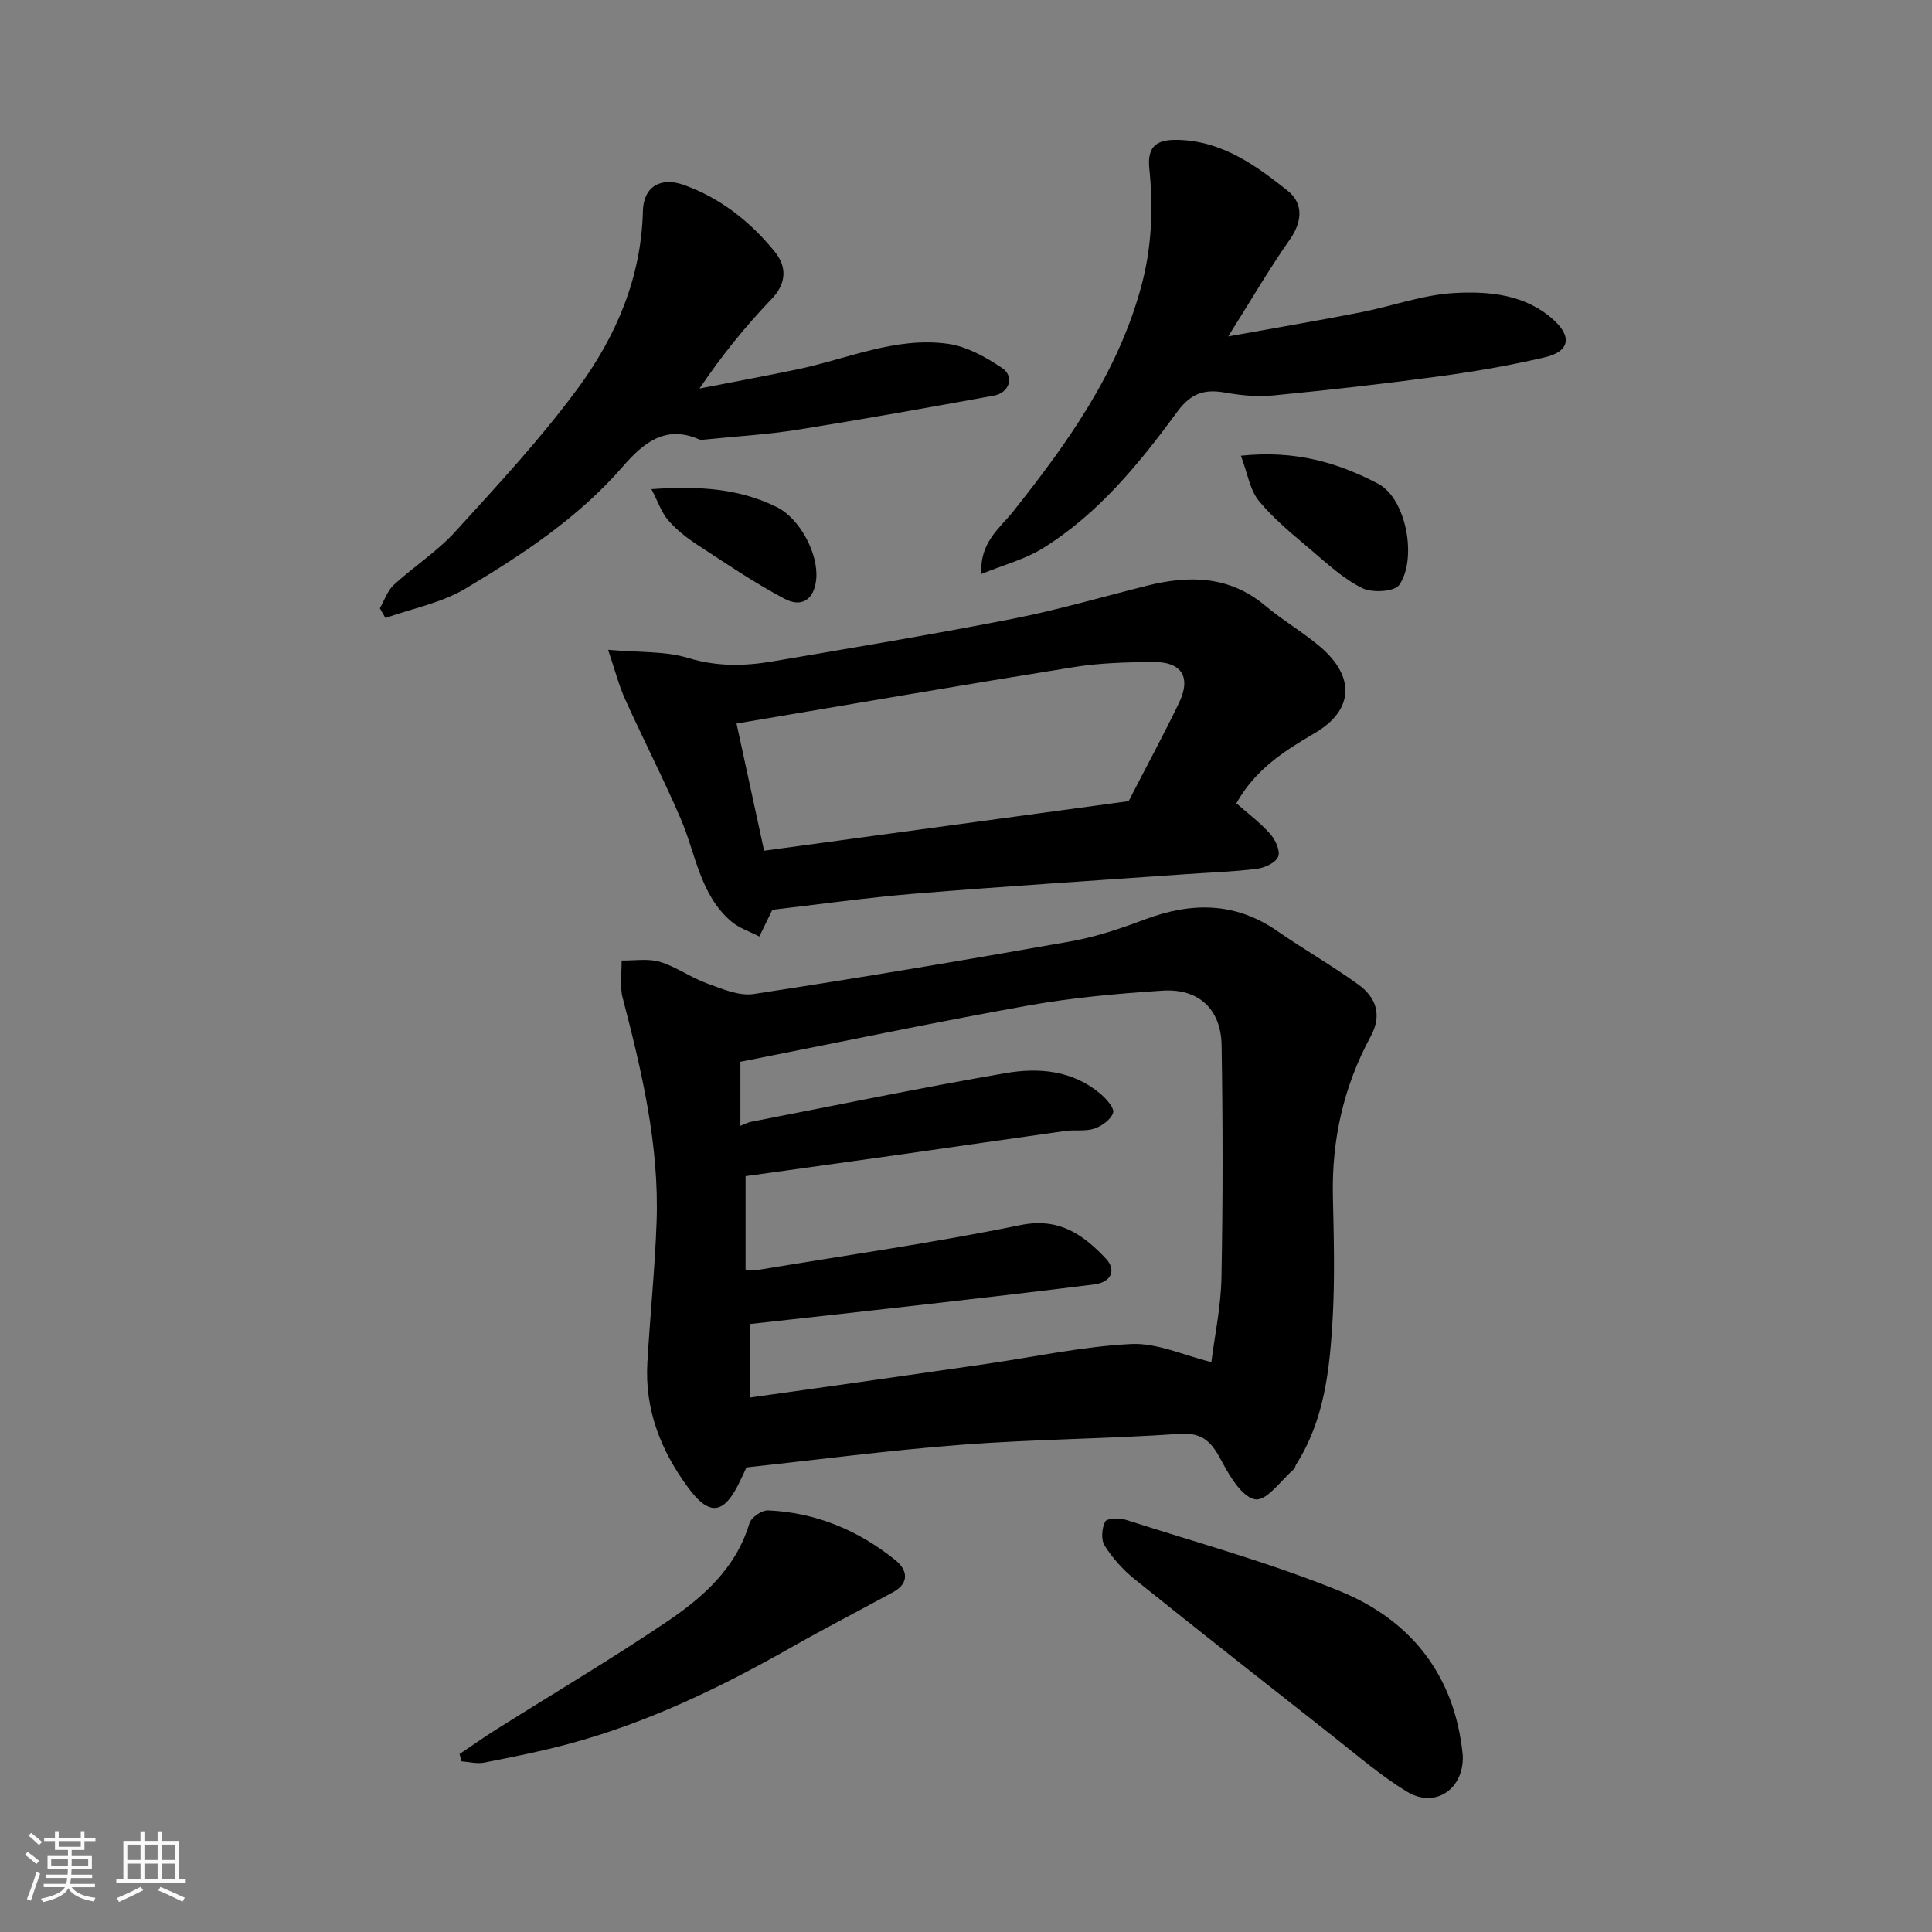
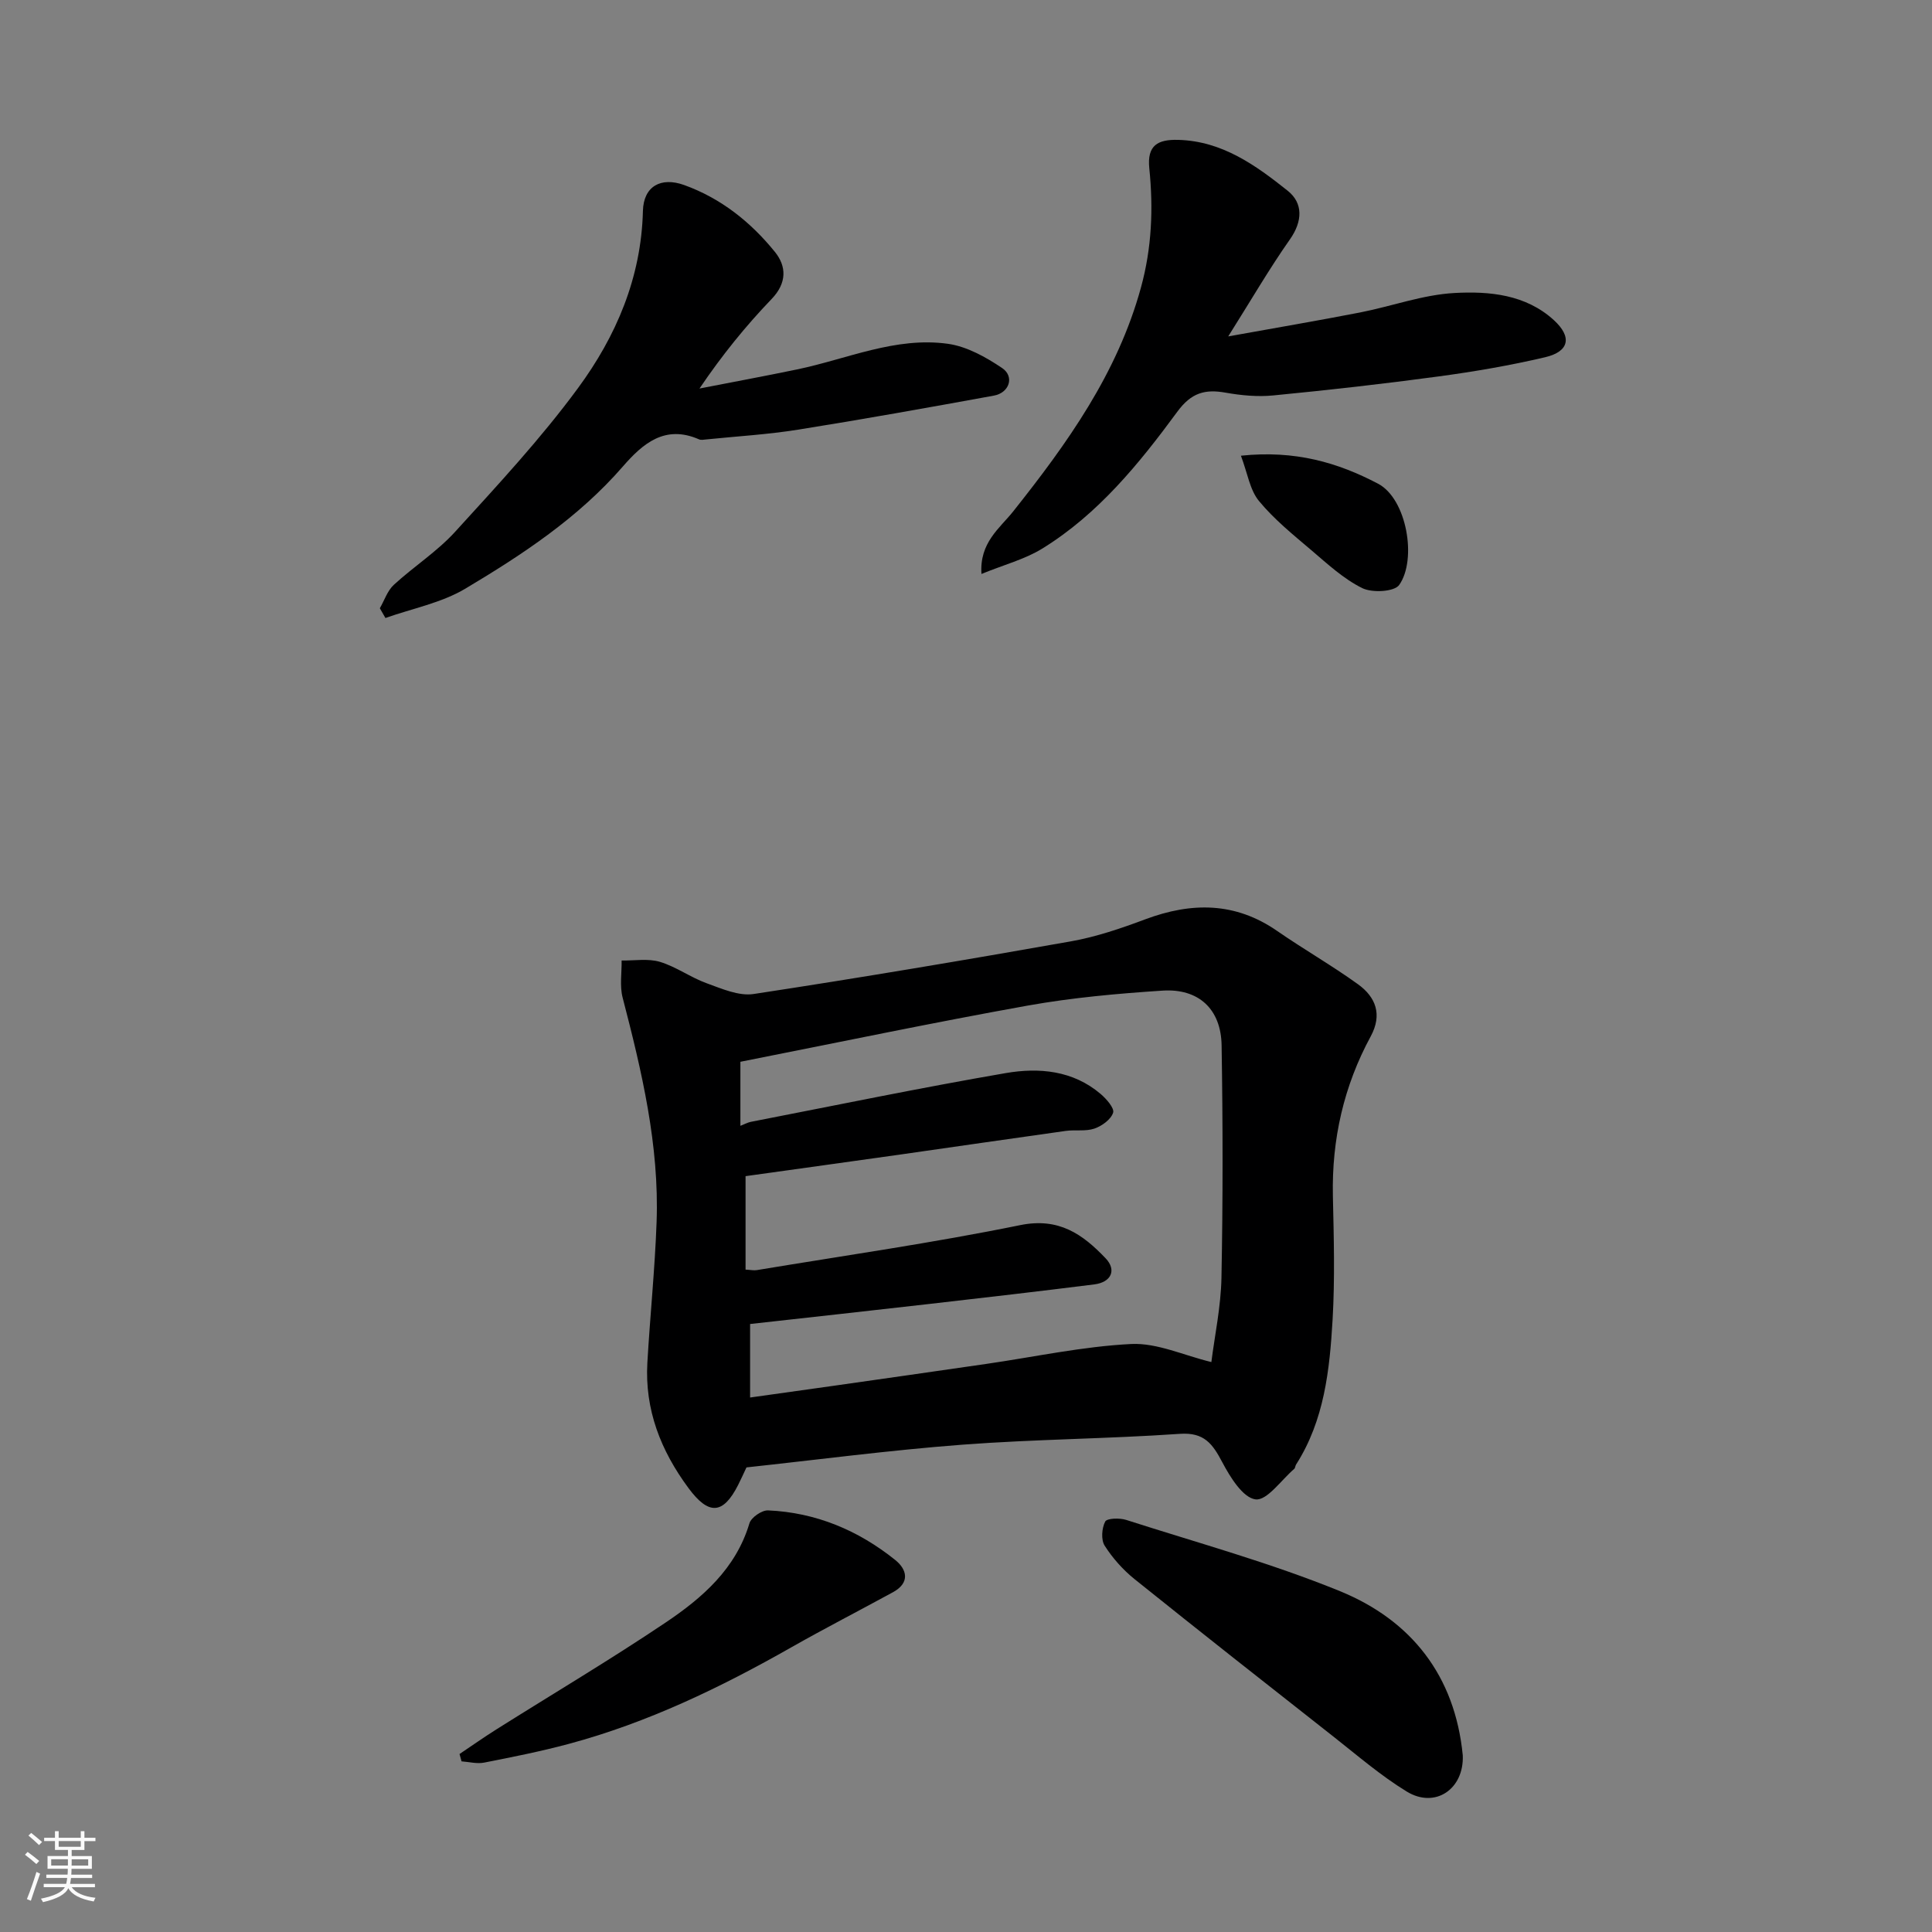
<svg xmlns="http://www.w3.org/2000/svg" enable-background="new 0 0 400 400" viewBox="0 0 400 400">
  <rect x="0" y="0" width="400" height="400" fill="#808080" stroke="none" />
  <path d="m5.17 384 .55-.58c.85.61 1.65 1.24 2.4 1.87l-.59.64c-.83-.73-1.62-1.38-2.36-1.93m1.22 9.53-.82-.34c.71-1.76 1.37-3.64 1.98-5.63.24.13.5.25.76.36-.6 1.67-1.24 3.54-1.92 5.61m-.5-13.5.57-.54c.56.44 1.31 1.06 2.26 1.87l-.64.64c-.68-.66-1.41-1.32-2.19-1.97m3.25.46h2.24v-1.36h.77v1.36h4.57v-1.36h.76v1.36h2.28v.69h-2.28v1.84h-2.64v1.26h4.18v2.64h-4.21c0 .45-.02.86-.05 1.21h4.32v.69h-4.38c-.04.34-.1.75-.19 1.22h5.15v.69h-4.82c.87 1.19 2.51 1.92 4.93 2.19-.17.31-.3.57-.37.76-2.77-.49-4.52-1.41-5.26-2.76-.56 1.26-2.3 2.23-5.24 2.9-.12-.24-.26-.48-.43-.72 2.73-.55 4.38-1.34 4.96-2.38h-4.38v-.69h4.65c.1-.38.17-.79.21-1.22h-4.32v-.69h4.4c.03-.34.05-.75.05-1.21h-4.2v-2.64h4.23v-1.26h-2.69v-1.84h-2.24zm1.46 4.46v1.29h3.45c.01-.4.02-.57.01-.53v-.32-.45h-3.46zm1.55-2.59h4.57v-1.19h-4.57zm6.11 2.59h-3.42v.77c-.01.19-.01.37-.02.53h3.44z" fill="#fafafa" />
-   <path d="m32.63 379.16h.82v1.98h3.54v7.89h1.46v.78h-14.37v-.78h1.46v-7.89h3.54v-1.98h.82v1.98h2.73zm-3.49 11.48.5.73c-1.61.82-3.28 1.63-5 2.41-.13-.27-.28-.55-.44-.82 1.75-.72 3.4-1.49 4.94-2.32m-2.78-5.55h2.73v-3.18h-2.73zm0 3.95h2.73v-3.2h-2.73zm3.54-3.95h2.73v-3.18h-2.73zm0 3.95h2.73v-3.2h-2.73zm7.89 4.68c-1.84-.92-3.51-1.7-5.02-2.32l.45-.73c1.89.8 3.57 1.55 5.04 2.23zm-1.62-11.81h-2.73v3.18h2.73zm-2.73 7.13h2.73v-3.2h-2.73z" fill="#fafafa" />
  <g fill="#000001">
    <path d="m154.55 303.81c-.75 1.59-1.22 2.64-1.74 3.66-3.14 6.18-6.13 6.21-10.26.63-5.75-7.77-9.08-16.24-8.52-25.97.56-9.71 1.56-19.39 1.91-29.11.57-15.9-3.06-31.21-7.03-46.47-.63-2.42-.17-5.12-.21-7.69 2.66.05 5.48-.45 7.93.28 3.37 1.02 6.37 3.24 9.7 4.44 3.12 1.13 6.63 2.68 9.69 2.22 21.94-3.34 43.83-7.03 65.68-10.9 5.25-.93 10.41-2.69 15.42-4.57 9.57-3.57 18.61-3.61 27.31 2.42 5.49 3.8 11.32 7.13 16.73 11.03 3.68 2.66 5.08 6.27 2.63 10.79-5.58 10.29-8.08 21.32-7.83 33.05.19 8.53.43 17.09-.06 25.6-.61 10.41-1.71 20.85-7.57 30.01-.17.27-.16.7-.38.89-2.68 2.3-5.64 6.62-8.01 6.31-2.62-.34-5.25-4.61-6.88-7.69-2-3.79-3.73-6.23-8.77-5.88-15.01 1.04-30.09 1.11-45.09 2.25-15.02 1.14-29.98 3.12-44.65 4.7zm96.25-21.81c.69-5.48 1.98-11.48 2.09-17.5.31-16.02.29-32.05.03-48.07-.12-7.52-4.77-11.83-12.26-11.33-9.31.61-18.67 1.45-27.85 3.09-19.85 3.56-39.6 7.71-59.52 11.64v13.26c.97-.38 1.53-.7 2.14-.82 17.59-3.42 35.15-7.06 52.81-10.1 6.86-1.18 13.89-.56 19.62 4.31 1.2 1.02 2.9 2.95 2.6 3.89-.45 1.4-2.32 2.76-3.87 3.29-1.81.62-3.95.21-5.92.48-11.33 1.58-22.64 3.24-33.96 4.85-10.81 1.53-21.62 3.02-32.35 4.52v19.35c1.03.05 1.71.21 2.35.1 18.19-3.02 36.46-5.63 54.51-9.31 8.01-1.63 12.93 1.88 17.68 6.86 2.32 2.43 1.19 4.96-2.33 5.41-11.38 1.43-22.77 2.75-34.16 4.05-12.34 1.41-24.69 2.77-37.11 4.15v15.22c5.86-.82 11.34-1.58 16.82-2.36 10.68-1.52 21.36-3.04 32.03-4.59 10.03-1.45 20.01-3.63 30.08-4.13 5.36-.25 10.85 2.36 16.57 3.74z" />
-     <path d="m159.91 188.36c-.97 1.98-1.83 3.76-2.7 5.54-1.97-1.03-4.21-1.74-5.85-3.16-6.46-5.55-7.3-13.94-10.42-21.21-3.6-8.37-7.78-16.48-11.53-24.79-1.29-2.85-2.06-5.93-3.51-10.21 6.55.59 11.83.24 16.56 1.69 5.91 1.81 11.6 1.71 17.41.73 16.56-2.82 33.13-5.58 49.61-8.8 9.4-1.84 18.64-4.54 27.94-6.88 8.79-2.2 17.11-2.1 24.55 4.14 3.62 3.04 7.78 5.45 11.38 8.51 7.06 6.01 7.17 13-1.16 17.87-6.35 3.72-12.28 7.51-16.22 14.52 2.23 1.96 4.84 3.92 6.98 6.3 1.08 1.21 2.16 3.51 1.69 4.72-.48 1.26-2.76 2.34-4.38 2.54-4.9.62-9.85.77-14.79 1.12-18.73 1.32-37.48 2.51-56.19 4.04-9.97.83-19.88 2.24-29.37 3.33zm-1.71-12.23c25.63-3.48 50.56-6.87 75.47-10.26 3.52-6.83 7.09-13.45 10.37-20.21 2.66-5.48.67-8.68-5.41-8.61-5.43.07-10.92.2-16.26 1.06-23.01 3.69-45.97 7.66-69.88 11.69 1.86 8.56 3.74 17.21 5.71 26.33z" />
    <path d="m203.2 118.83c-.44-6.49 3.8-9.47 6.54-12.91 11.23-14.13 21.62-28.63 26.49-46.42 2.24-8.16 2.57-16.36 1.72-24.65-.49-4.78 1.76-6.01 6.01-5.89 9.1.25 16.04 5.27 22.65 10.54 3.19 2.54 3.11 6.29.45 10.07-4.29 6.1-8.04 12.58-12.77 20.08 10.02-1.81 18.69-3.28 27.31-4.96 6.55-1.28 13-3.68 19.58-4.03 7.18-.39 14.71.3 20.53 5.62 3.8 3.47 3.21 6.5-1.8 7.68-7.28 1.71-14.69 2.98-22.1 3.98-11.37 1.54-22.77 2.82-34.19 3.93-3.24.32-6.63 0-9.85-.57-4.3-.77-7.13.01-10.01 3.93-7.91 10.76-16.39 21.21-27.97 28.35-3.61 2.22-7.91 3.34-12.59 5.25z" />
    <path d="m78.64 125.93c.95-1.64 1.57-3.63 2.9-4.85 4.11-3.78 8.93-6.86 12.66-10.95 8.8-9.66 17.75-19.28 25.47-29.78 7.89-10.72 13.1-22.86 13.44-36.68.13-5.1 3.71-7.1 8.54-5.36 7.61 2.74 13.79 7.67 18.79 13.85 2.4 2.97 2.52 6.4-.68 9.74-5.33 5.55-10.21 11.55-14.94 18.54 6.73-1.31 13.47-2.56 20.18-3.95 10.37-2.15 20.4-6.82 31.25-5.31 3.93.55 7.86 2.75 11.23 5.02 2.61 1.76 1.5 5.13-1.71 5.71-13.48 2.46-26.96 4.88-40.49 7.04-6.31 1.01-12.71 1.38-19.07 2.03-.49.05-1.07.17-1.49-.02-7.04-3.08-11.63.86-15.78 5.64-9.2 10.59-20.75 18.21-32.59 25.27-4.96 2.96-11 4.11-16.55 6.08-.39-.67-.78-1.35-1.16-2.02z" />
    <path d="m302.85 363.42c.3 6.96-5.69 11.11-11.6 7.5-5.4-3.3-10.26-7.51-15.26-11.44-13.75-10.81-27.5-21.62-41.13-32.57-2.38-1.92-4.52-4.33-6.16-6.91-.77-1.22-.59-3.62.12-4.98.37-.7 2.99-.77 4.34-.34 14.82 4.76 29.91 8.89 44.28 14.76 14.75 6.03 23.8 17.49 25.41 33.98z" />
    <path d="m95.14 363.15c2.53-1.7 5.02-3.45 7.6-5.08 11.7-7.37 23.6-14.43 35.07-22.14 7.6-5.11 14.53-11.12 17.35-20.54.36-1.22 2.57-2.74 3.86-2.68 9.89.43 18.67 4.12 26.33 10.27 2.47 1.98 3.09 4.73-.47 6.67-7.01 3.83-14.12 7.48-21.06 11.42-14.63 8.31-29.7 15.58-46.01 19.97-5.79 1.56-11.69 2.73-17.58 3.89-1.48.29-3.11-.15-4.67-.26-.14-.51-.28-1.02-.42-1.52z" />
    <path d="m256.92 94.35c11.21-1.18 20.05 1.41 28.4 5.8 5.96 3.14 8.09 15.72 4.36 20.97-1.01 1.41-5.6 1.66-7.65.64-3.88-1.92-7.21-5.02-10.57-7.88-3.77-3.2-7.69-6.37-10.8-10.15-1.89-2.28-2.36-5.72-3.74-9.38z" />
-     <path d="m134.87 101.27c10.02-.71 18.24-.1 25.95 3.71 4.74 2.34 8.67 9.63 8.17 14.92-.39 4.08-2.87 6.02-6.56 4.07-6.26-3.31-12.16-7.33-18.1-11.21-2.18-1.42-4.29-3.1-5.99-5.05-1.35-1.55-2.04-3.7-3.47-6.44z" />
  </g>
</svg>